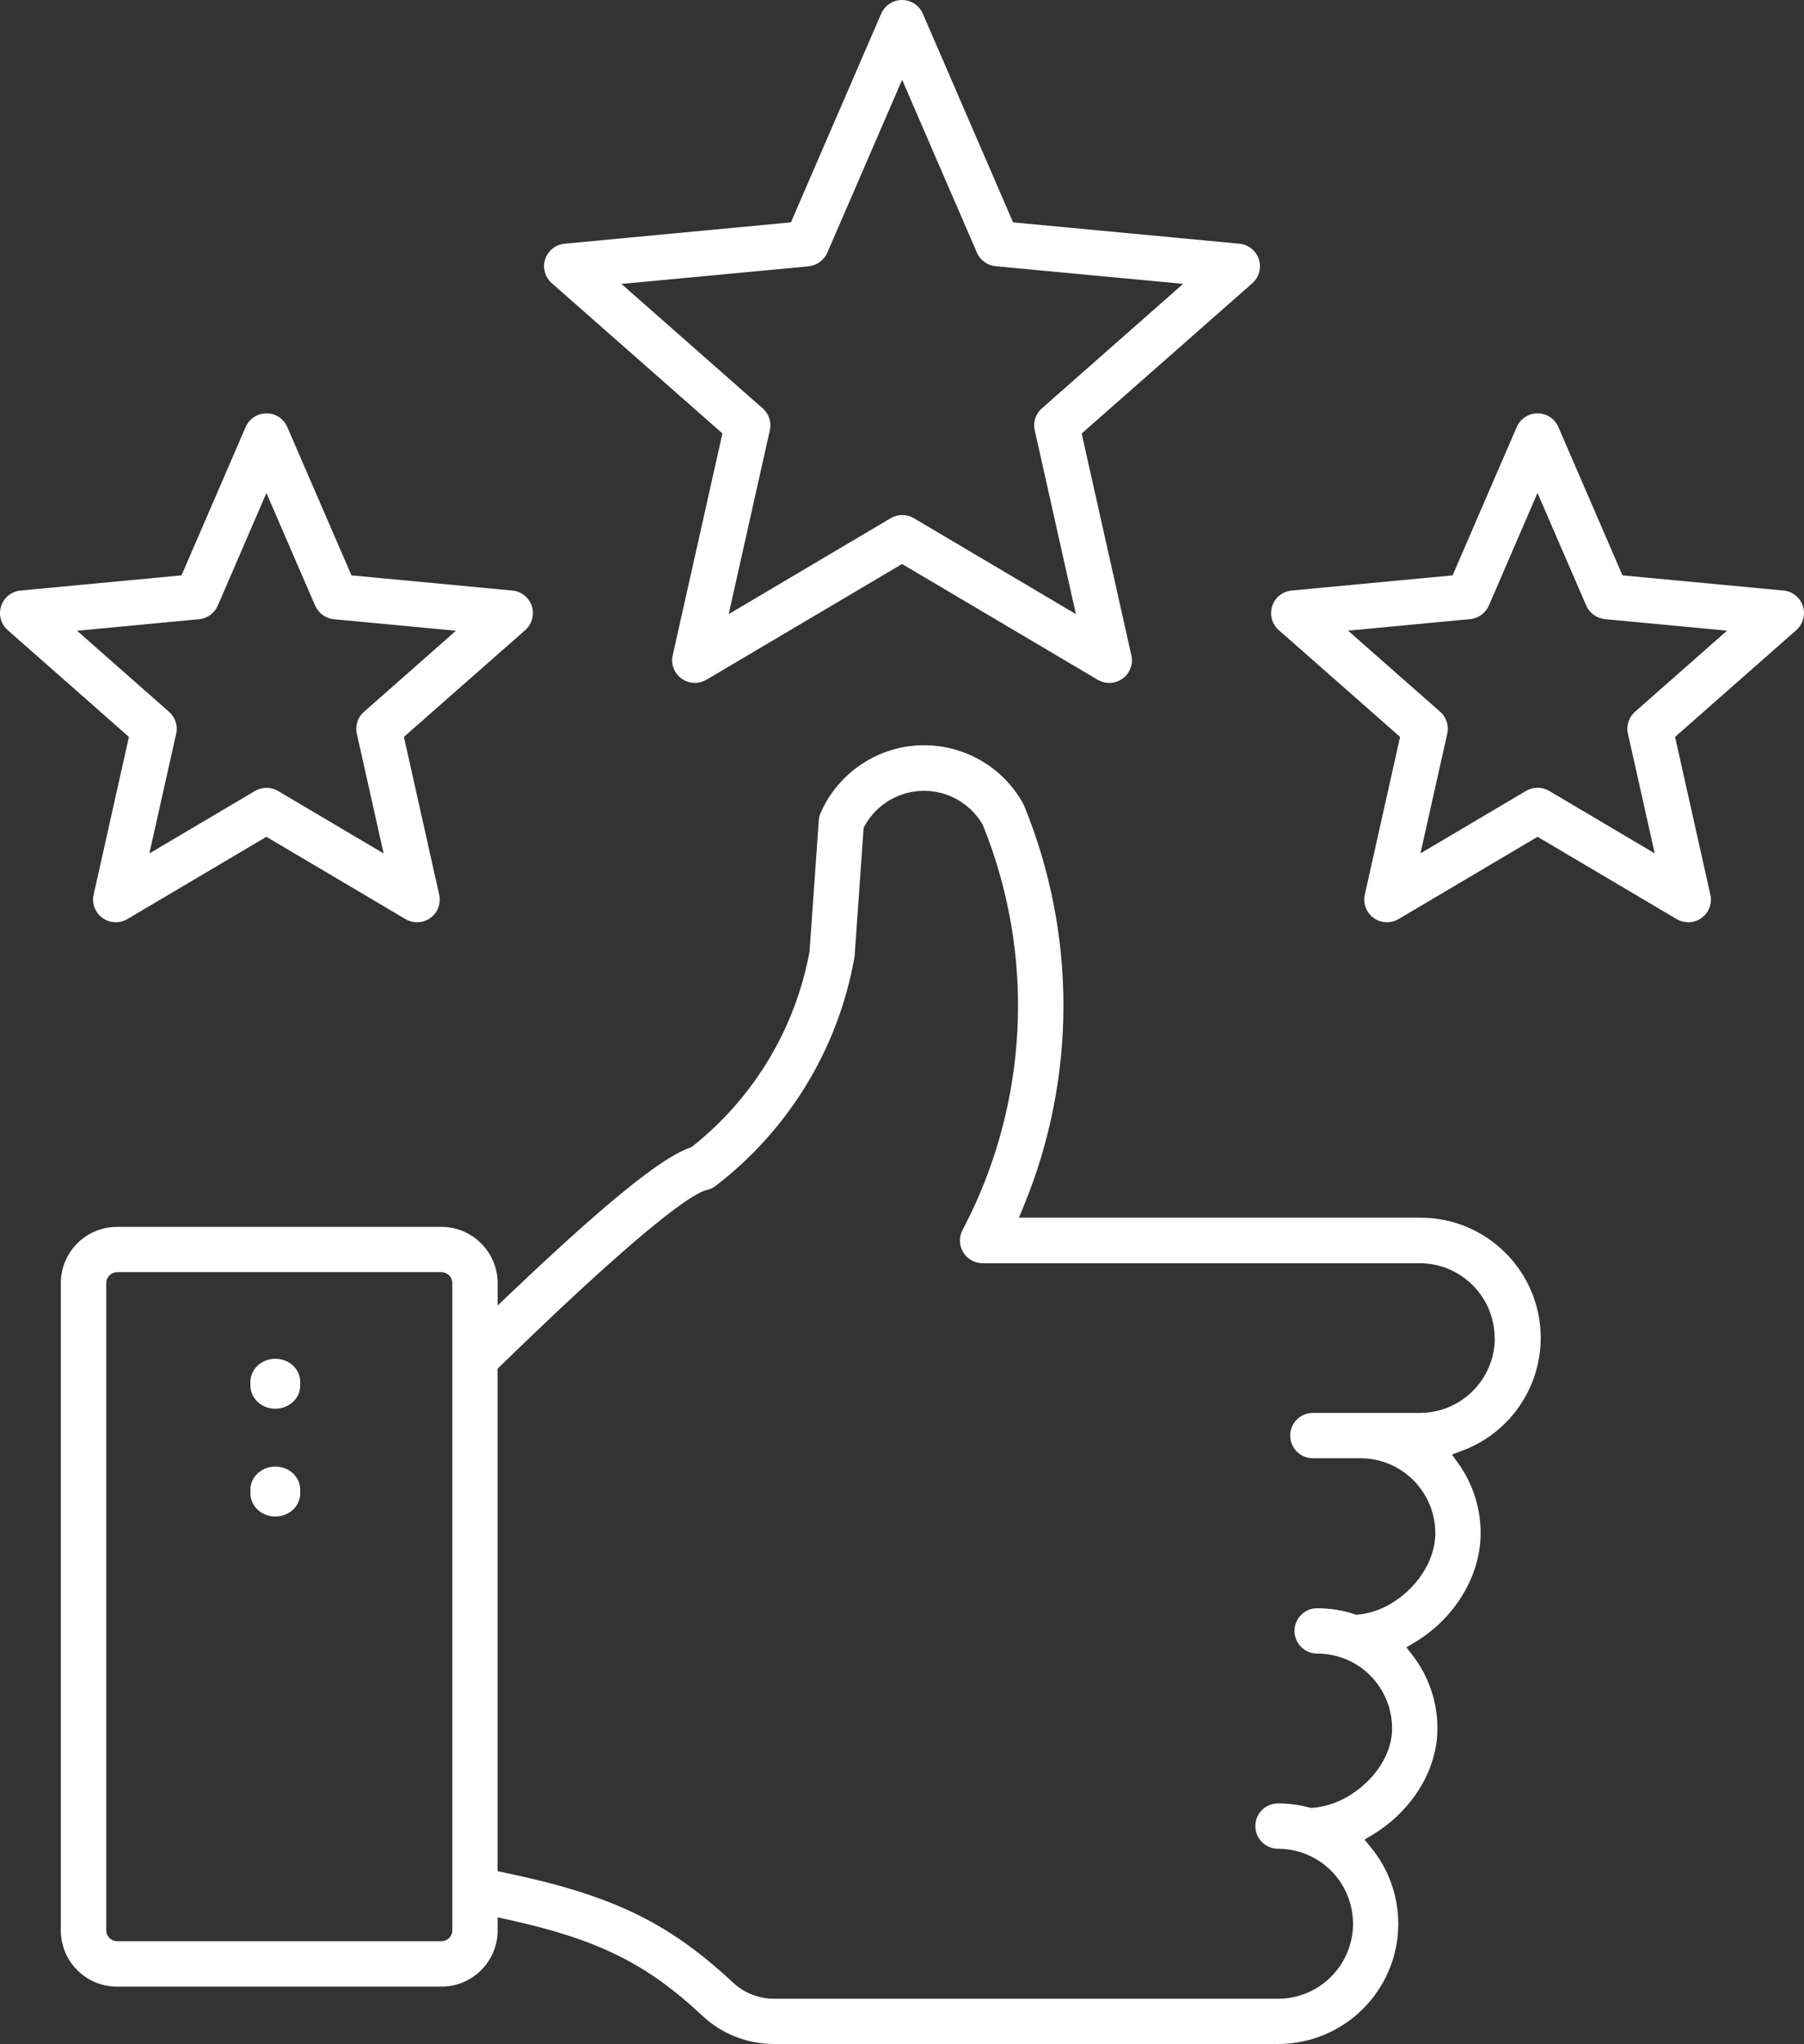
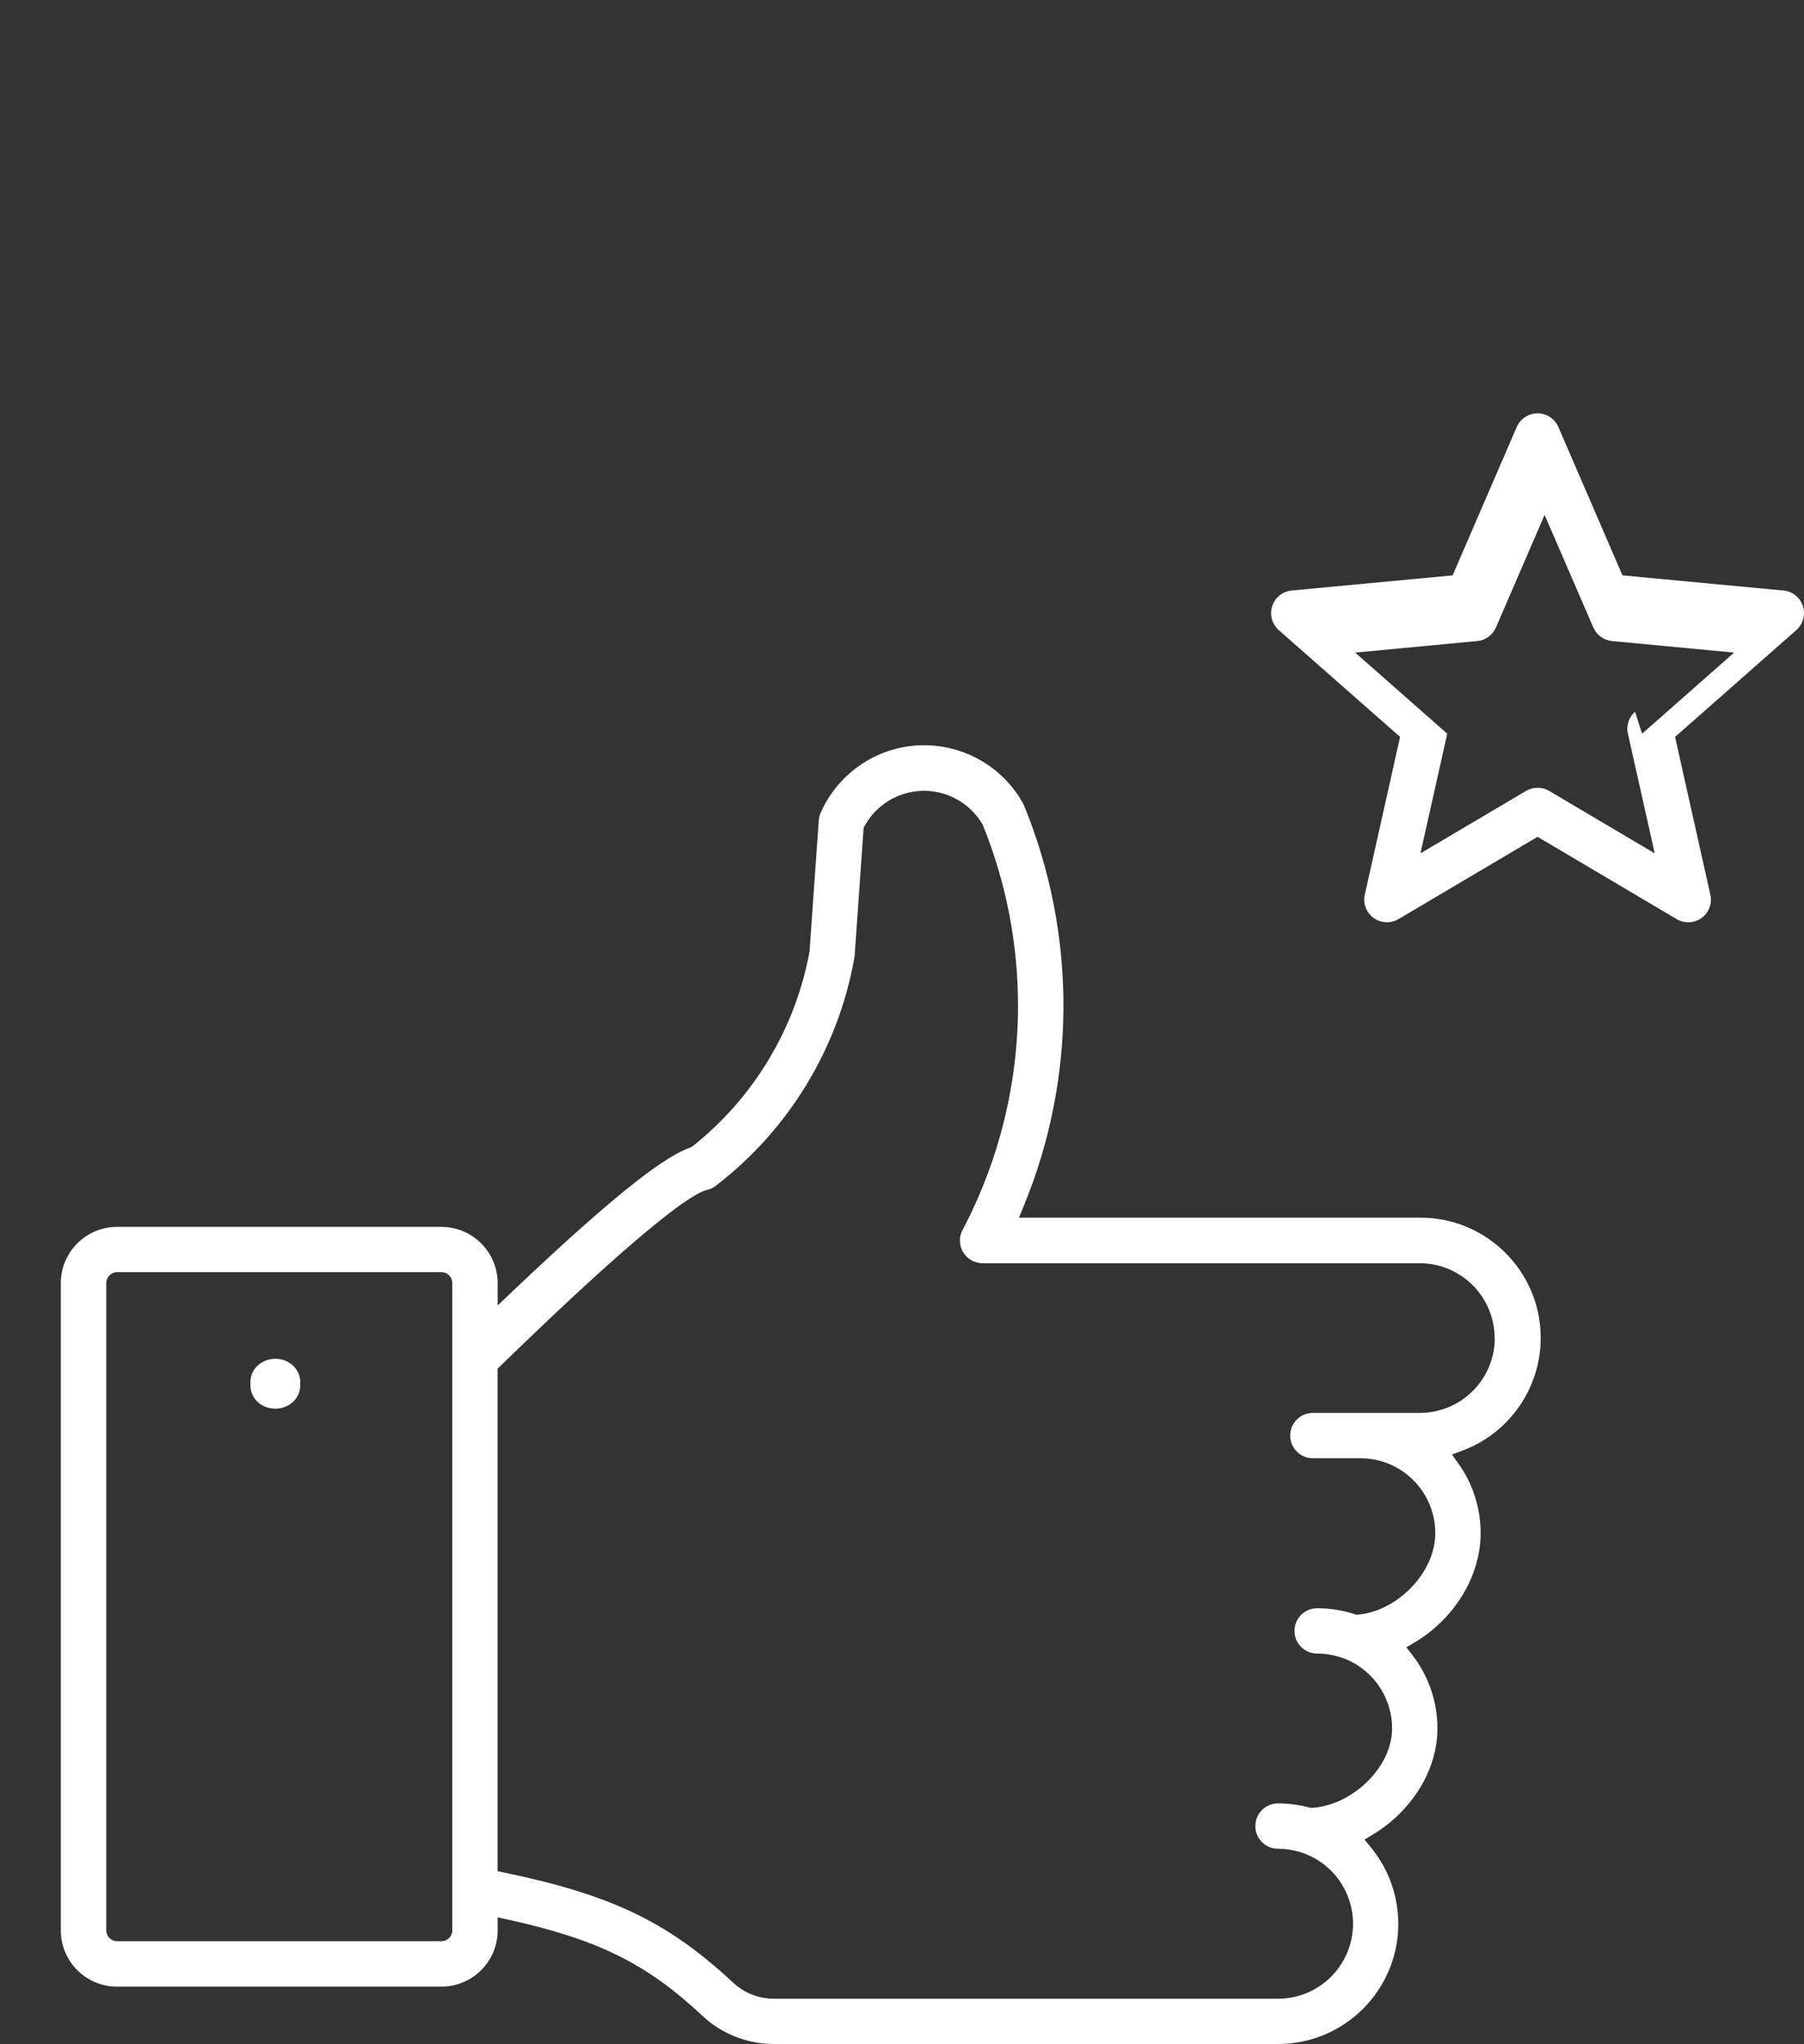
<svg xmlns="http://www.w3.org/2000/svg" id="Icon" viewBox="0 0 218.85 248">
  <rect x="0" y="0" width="218.85" height="248" fill="#333333" stroke="none" />
  <defs>
    <style>.cls-1{fill:#fff;}</style>
  </defs>
  <path class="cls-1" d="m172.3,147.74h-48.69l.57-1.38c3.22-7.8,4.83-16.08,4.83-24.36,0-8.23-1.59-16.46-4.76-24.22-.04-.1-.09-.2-.14-.3-2.51-4.51-7.18-7.06-12.01-7.06-2.26,0-4.54.56-6.65,1.73-2.61,1.45-4.68,3.72-5.89,6.46-.13.29-.21.6-.23.92l-1.12,15.87v.05c-1.72,9.33-6.75,17.72-14.18,23.62l-.13.1-.16.06c-1.28.45-3.26,1.54-6.63,4.18-3.38,2.64-8.14,6.81-15.05,13.38l-1.69,1.61v-2.72c0-3.76-3.06-6.82-6.82-6.82H14.2c-3.76,0-6.82,3.05-6.82,6.82v78.54c0,3.77,3.05,6.82,6.82,6.82h39.35c3.76,0,6.82-3.05,6.82-6.82v-1.59l1.22.27c5.46,1.2,9.66,2.53,13.35,4.35,3.69,1.82,6.84,4.13,10.18,7.24h0c2.36,2.26,5.5,3.51,8.76,3.51h.16s0,0,0,0h61c8.06,0,14.59-6.53,14.59-14.58,0-3.41-1.19-6.7-3.36-9.32l-.74-.9,1-.6c2.3-1.38,4.27-3.32,5.66-5.55,1.39-2.23,2.19-4.76,2.19-7.33v-.02c0-3.24-1.08-6.38-3.07-8.93l-.7-.9.98-.58c2.34-1.38,4.36-3.36,5.78-5.67,1.42-2.3,2.25-4.92,2.25-7.6v-.02c0-3.04-.95-6-2.72-8.46l-.76-1.06,1.23-.46c5.73-2.12,9.53-7.58,9.54-13.69,0-8.06-6.54-14.59-14.59-14.59Zm-117.42,86.48v.02h0c-.03.71-.59,1.27-1.28,1.29h-.02s-39.4,0-39.4,0h-.01c-.7-.03-1.26-.58-1.28-1.28h0v-78.6h0c.03-.71.58-1.27,1.28-1.3h0s39.41,0,39.41,0h.01c.7.03,1.26.58,1.28,1.28h0v78.58Zm126.46-71.82c-.04,4.97-4.06,8.99-9.03,9.03h-1.01s0,0,0,0h-12.03c-1.52,0-2.75,1.23-2.75,2.75,0,1.52,1.23,2.75,2.75,2.75h5.76c5.02,0,9.09,4.07,9.09,9.1,0,2.44-1.18,4.78-2.9,6.57-1.72,1.79-4.02,3.08-6.46,3.3l-.2.02-.2-.06c-1.47-.48-3-.73-4.54-.73h-.03c-1.52,0-2.75,1.23-2.75,2.75,0,1.52,1.23,2.75,2.75,2.75,1.07,0,2.12.19,3.12.55h.03s.03.02.03.02l.22.08h.03s.03.02.03.02c3.41,1.41,5.63,4.73,5.63,8.41,0,2.42-1.24,4.72-3.02,6.47-1.79,1.75-4.16,2.99-6.66,3.17h-.17s-.16-.03-.16-.03c-1.24-.34-2.53-.51-3.83-.51-1.52,0-2.75,1.23-2.75,2.75,0,1.52,1.23,2.75,2.75,2.75.88,0,1.76.13,2.61.38h.02s.03.02.03.02l.2.06h.02s.03.02.03.02c3.8,1.28,6.19,4.82,6.19,8.62,0,.96-.15,1.94-.48,2.91-1.25,3.7-4.72,6.19-8.62,6.19h-61.15c-1.88,0-3.69-.73-5.05-2.04h0c-3.93-3.65-7.57-6.27-11.85-8.33-4.29-2.06-9.25-3.57-15.83-4.94l-.8-.17v-60.96l.3-.29.67-.65c13.83-13.43,19.82-18.1,22.48-19.79.89-.56,1.41-.8,1.8-.92h.04s.04-.02.04-.02c.41-.08.79-.26,1.12-.51,8.86-6.79,14.87-16.65,16.83-27.64.02-.1.03-.2.04-.3h0s1.09-15.51,1.09-15.51l.1-.19c1.49-2.74,4.32-4.3,7.23-4.3,1.32,0,2.67.32,3.92,1,1.3.71,2.39,1.75,3.15,3.03l.04.07.03.07c2.85,7.04,4.26,14.48,4.26,21.9,0,9.38-2.26,18.73-6.73,27.22-.22.41-.32.84-.32,1.27,0,.99.53,1.94,1.47,2.44.39.21.83.32,1.28.32h53.09c5,.04,9.03,4.1,9.03,9.09v.04h0v.03Z" />
-   <path class="cls-1" d="m218.71,73.51c-.35-1.03-1.26-1.76-2.35-1.86l-19.53-1.84-7.78-18c-.45-1.04-1.46-1.66-2.53-1.66-.36,0-.73.07-1.09.23-.64.28-1.15.79-1.43,1.43l-7.78,18-19.53,1.84c-1.42.13-2.49,1.33-2.49,2.73v.26s.01,0,.01,0c.07.7.4,1.34.92,1.81l14.72,12.96-4.28,19.14c-.05.2-.07.41-.07.6,0,1.25.87,2.39,2.15,2.68.2.04.4.07.6.07.49,0,.97-.13,1.4-.38l16.88-9.99,16.88,9.99c.44.26.92.38,1.4.38.94,0,1.86-.48,2.37-1.35.25-.43.38-.91.38-1.4,0-.2-.02-.4-.07-.6l-4.28-19.14,14.71-12.96c.6-.53.93-1.29.93-2.06,0-.28-.04-.57-.13-.85v-.03Zm-20.36,12.85l-.66-.75.66.75c-.6.53-.93,1.28-.93,2.06,0,.2.02.4.07.6h0s3.25,14.52,3.25,14.52l-12.81-7.58c-.43-.26-.92-.38-1.4-.38-.49,0-.97.13-1.4.38l-12.81,7.58,3.25-14.52c.04-.2.07-.4.07-.6,0-.78-.33-1.54-.93-2.06l-11.17-9.84,14.81-1.4c1-.09,1.87-.73,2.27-1.65l5.9-13.66,5.91,13.66c.4.92,1.27,1.55,2.27,1.65l14.81,1.4-11.16,9.84Z" />
-   <path class="cls-1" d="m.01,74.64c.07.7.39,1.34.92,1.81l14.71,12.96-4.28,19.14c-.05.2-.07.41-.07.6,0,1.25.87,2.39,2.15,2.68.2.04.4.07.6.07.49,0,.97-.13,1.4-.38l16.88-9.99,16.88,9.99c.44.26.92.38,1.4.38.94,0,1.86-.48,2.37-1.35.25-.43.38-.91.38-1.4,0-.2-.02-.4-.07-.6l-4.28-19.14,14.72-12.96c.62-.55.93-1.3.93-2.06,0-.65-.22-1.29-.69-1.82-.46-.53-1.11-.85-1.81-.92h-.01s-19.5-1.84-19.5-1.84l-7.79-18c-.45-1.04-1.46-1.66-2.53-1.66-.36,0-.73.07-1.09.23-.64.28-1.15.79-1.43,1.43l-7.78,18-19.53,1.84C1.07,71.78,0,72.98,0,74.38v.26s.01,0,.01,0Zm24.14.49c1-.09,1.87-.73,2.27-1.65l5.9-13.66,5.91,13.66c.4.92,1.27,1.55,2.27,1.65l14.81,1.4-11.16,9.84-.66-.75.66.75c-.6.53-.93,1.28-.93,2.06,0,.2.02.4.07.6h0s3.25,14.52,3.25,14.52l-12.81-7.58c-.43-.26-.92-.38-1.4-.38-.49,0-.97.13-1.4.38l-12.81,7.58,3.25-14.52c.04-.2.07-.4.07-.6,0-.78-.33-1.53-.93-2.06l-11.16-9.84,14.81-1.4Z" />
-   <path class="cls-1" d="m66.02,32.56c.07.7.39,1.34.92,1.8l20.7,18.23-6.03,26.92c-.05.2-.07.41-.07.6,0,1.25.87,2.39,2.15,2.68.2.04.4.07.6.07.49,0,.97-.13,1.4-.38l23.74-14.05,23.74,14.05c.44.26.92.38,1.4.38.94,0,1.86-.48,2.37-1.35.25-.43.38-.91.38-1.4,0-.2-.02-.4-.07-.6l-6.03-26.91,20.7-18.23c.6-.53.93-1.29.93-2.06,0-.28-.04-.57-.13-.85-.34-1.04-1.27-1.78-2.36-1.89l-27.46-2.59L111.95,1.66c-.45-1.04-1.46-1.66-2.53-1.66-.36,0-.73.07-1.09.23-.64.28-1.15.79-1.43,1.43l-10.95,25.32-27.46,2.59c-1.42.13-2.49,1.33-2.49,2.73v.26s.01,0,.01,0Zm32.08-.26c1-.09,1.87-.73,2.27-1.65l9.07-20.97,9.07,20.97c.4.92,1.27,1.55,2.27,1.65l22.75,2.14-17.14,15.11c-.6.53-.93,1.28-.93,2.06,0,.2.02.4.07.6l4.99,22.3-19.66-11.64c-.43-.26-.92-.38-1.4-.38-.49,0-.97.13-1.4.38l-19.66,11.64,4.99-22.3c.04-.2.07-.4.07-.6,0-.78-.33-1.54-.93-2.06l-17.14-15.1,22.75-2.14Z" />
+   <path class="cls-1" d="m218.71,73.51c-.35-1.03-1.26-1.76-2.35-1.86l-19.53-1.84-7.78-18c-.45-1.04-1.46-1.66-2.53-1.66-.36,0-.73.07-1.09.23-.64.28-1.15.79-1.43,1.43l-7.78,18-19.53,1.84c-1.42.13-2.49,1.33-2.49,2.73v.26s.01,0,.01,0c.07.7.4,1.34.92,1.81l14.72,12.96-4.28,19.14c-.05.2-.07.41-.07.6,0,1.25.87,2.39,2.15,2.68.2.04.4.07.6.07.49,0,.97-.13,1.4-.38l16.88-9.99,16.88,9.99c.44.26.92.38,1.4.38.94,0,1.86-.48,2.37-1.35.25-.43.38-.91.38-1.4,0-.2-.02-.4-.07-.6l-4.28-19.14,14.71-12.96c.6-.53.93-1.29.93-2.06,0-.28-.04-.57-.13-.85v-.03Zm-20.36,12.85l-.66-.75.66.75c-.6.53-.93,1.28-.93,2.06,0,.2.02.4.07.6h0s3.25,14.52,3.25,14.52l-12.81-7.58c-.43-.26-.92-.38-1.4-.38-.49,0-.97.13-1.4.38l-12.81,7.58,3.25-14.52l-11.17-9.84,14.81-1.4c1-.09,1.87-.73,2.27-1.65l5.9-13.66,5.91,13.66c.4.92,1.27,1.55,2.27,1.65l14.81,1.4-11.16,9.84Z" />
  <path class="cls-1" d="m33.4,170.92c.85,0,1.61-.33,2.16-.84.54-.52.86-1.2.86-1.96v-.46c0-.76-.32-1.44-.86-1.96-.54-.51-1.3-.84-2.16-.84-.85,0-1.61.33-2.16.84-.54.52-.86,1.2-.86,1.96v.46c0,.76.32,1.44.86,1.96.54.51,1.3.84,2.16.84Z" />
-   <path class="cls-1" d="m33.4,184c.85,0,1.61-.33,2.16-.84.54-.52.86-1.2.86-1.96v-.46c0-.76-.32-1.44-.86-1.96-.54-.51-1.3-.84-2.16-.84-.85,0-1.61.33-2.16.84-.54.52-.86,1.2-.86,1.96v.46c0,.76.32,1.44.86,1.96.54.51,1.3.84,2.16.84Z" />
</svg>